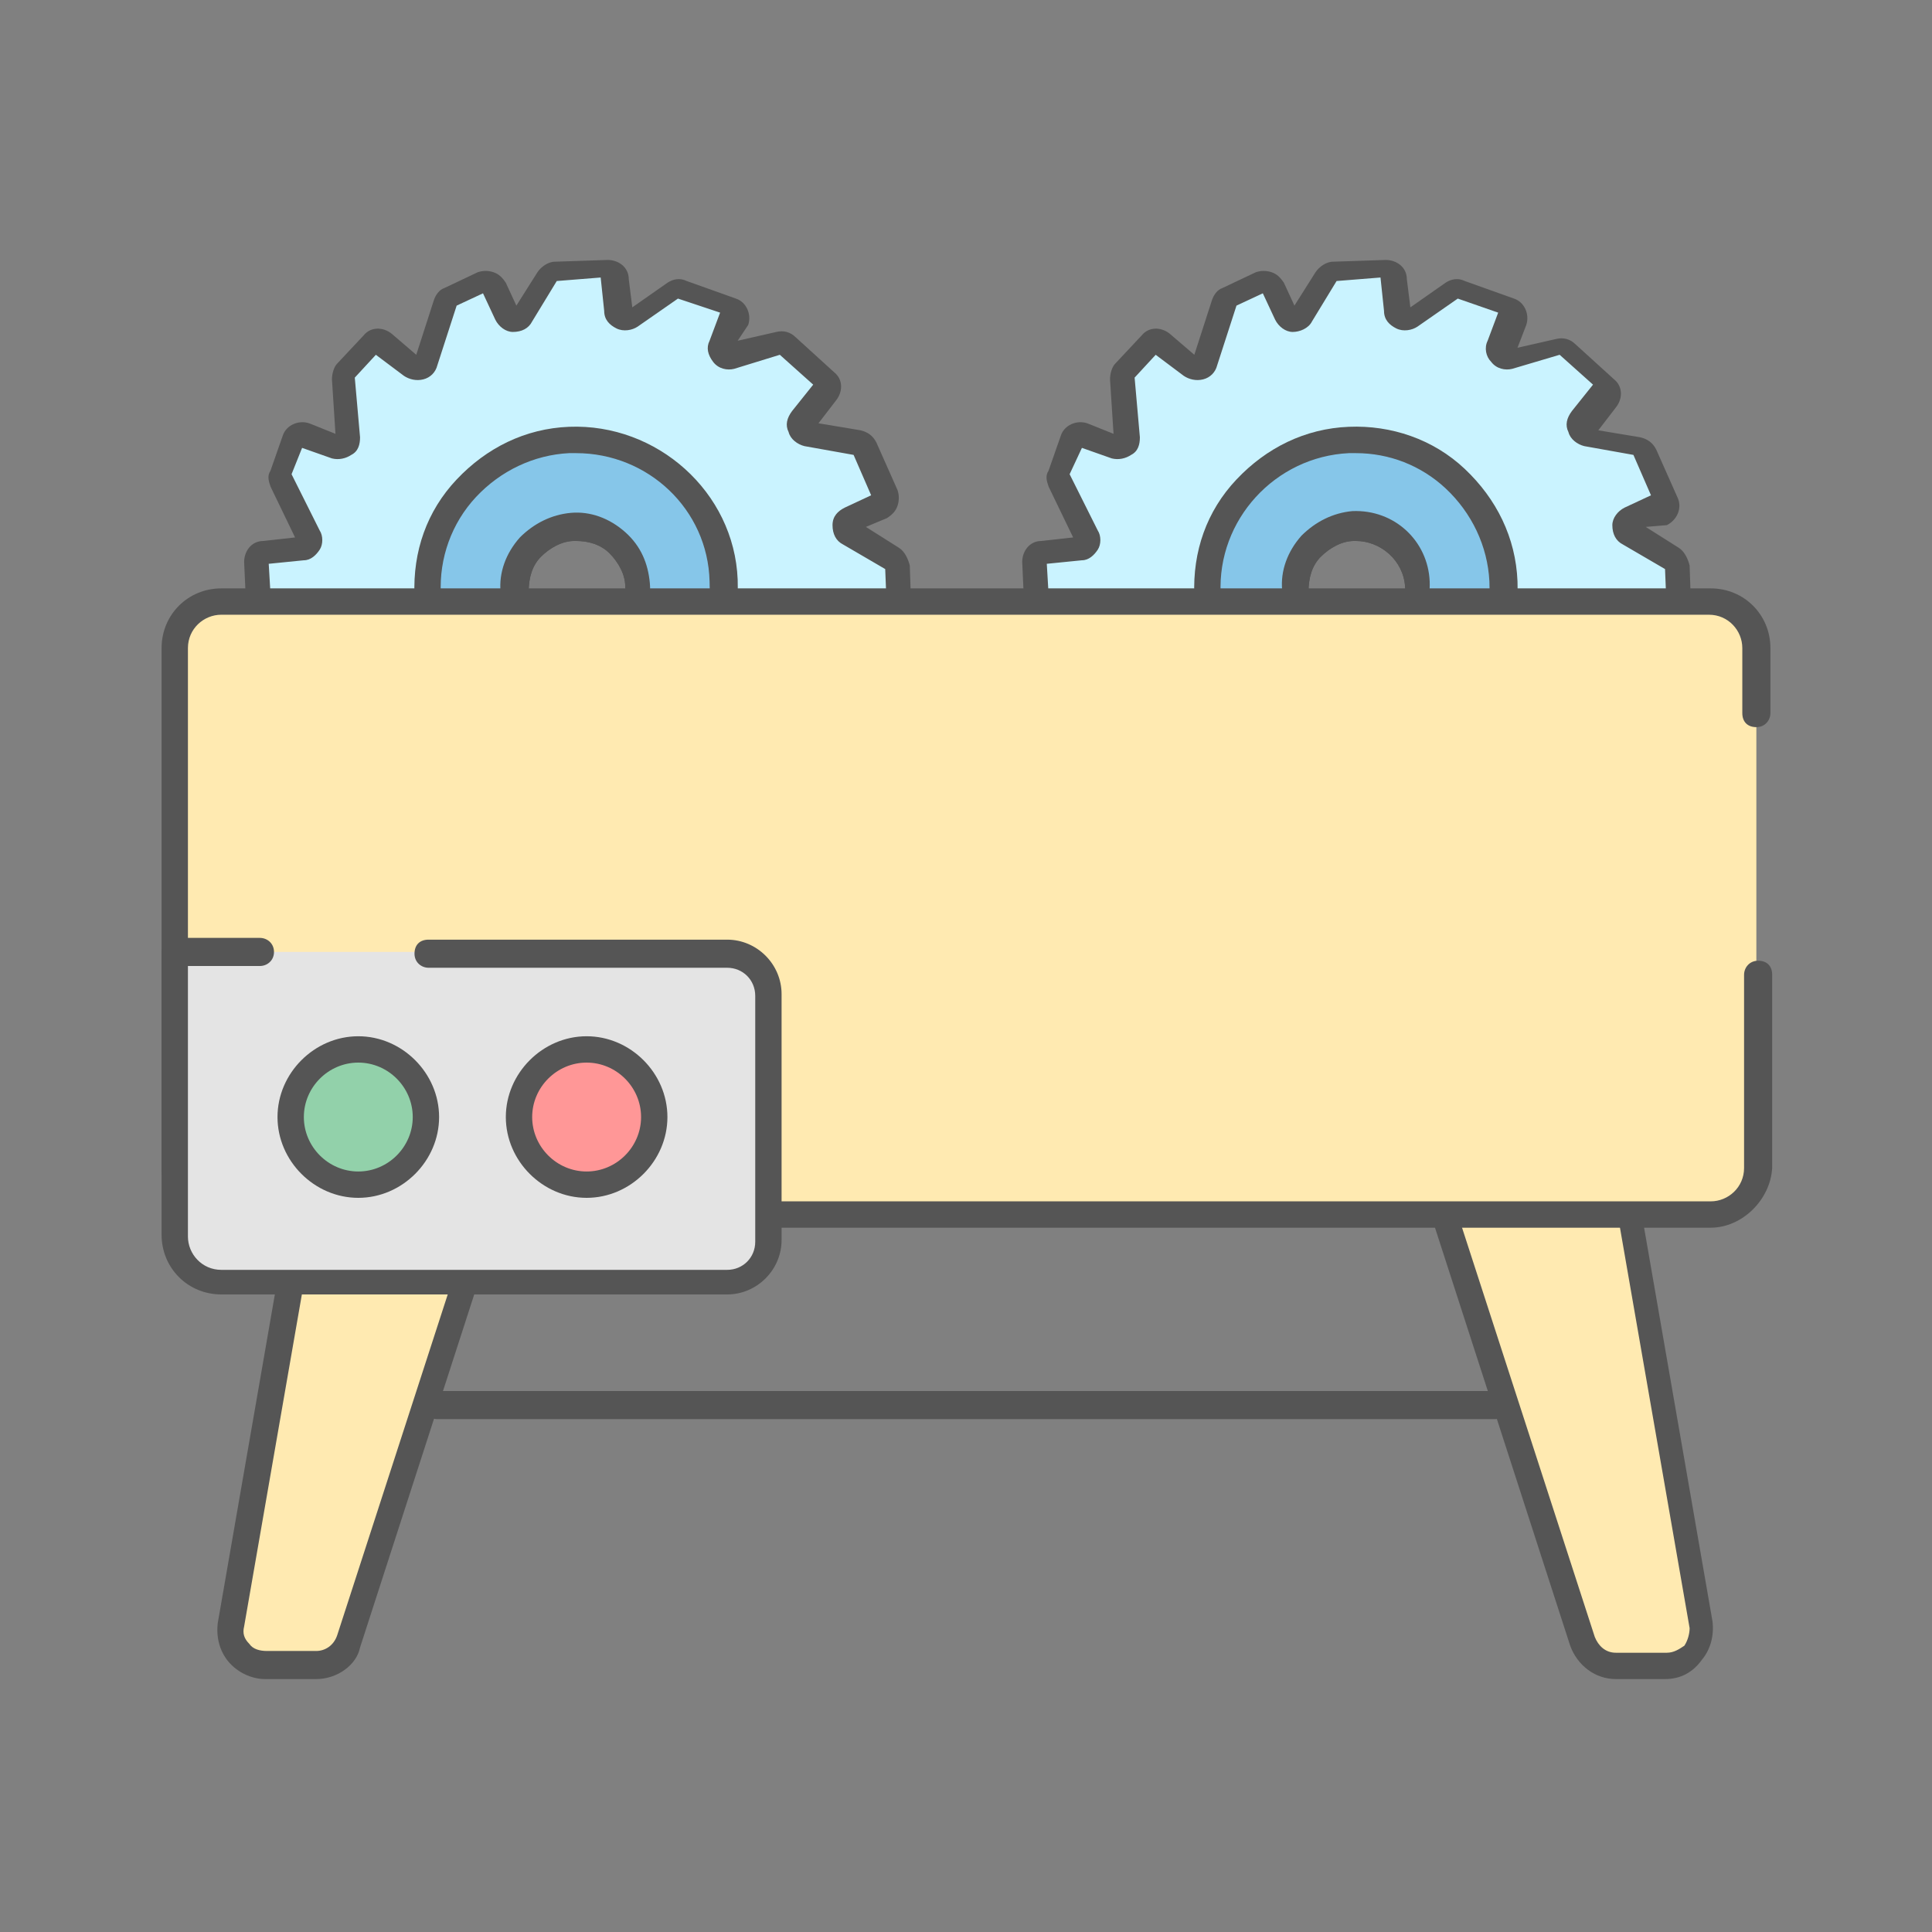
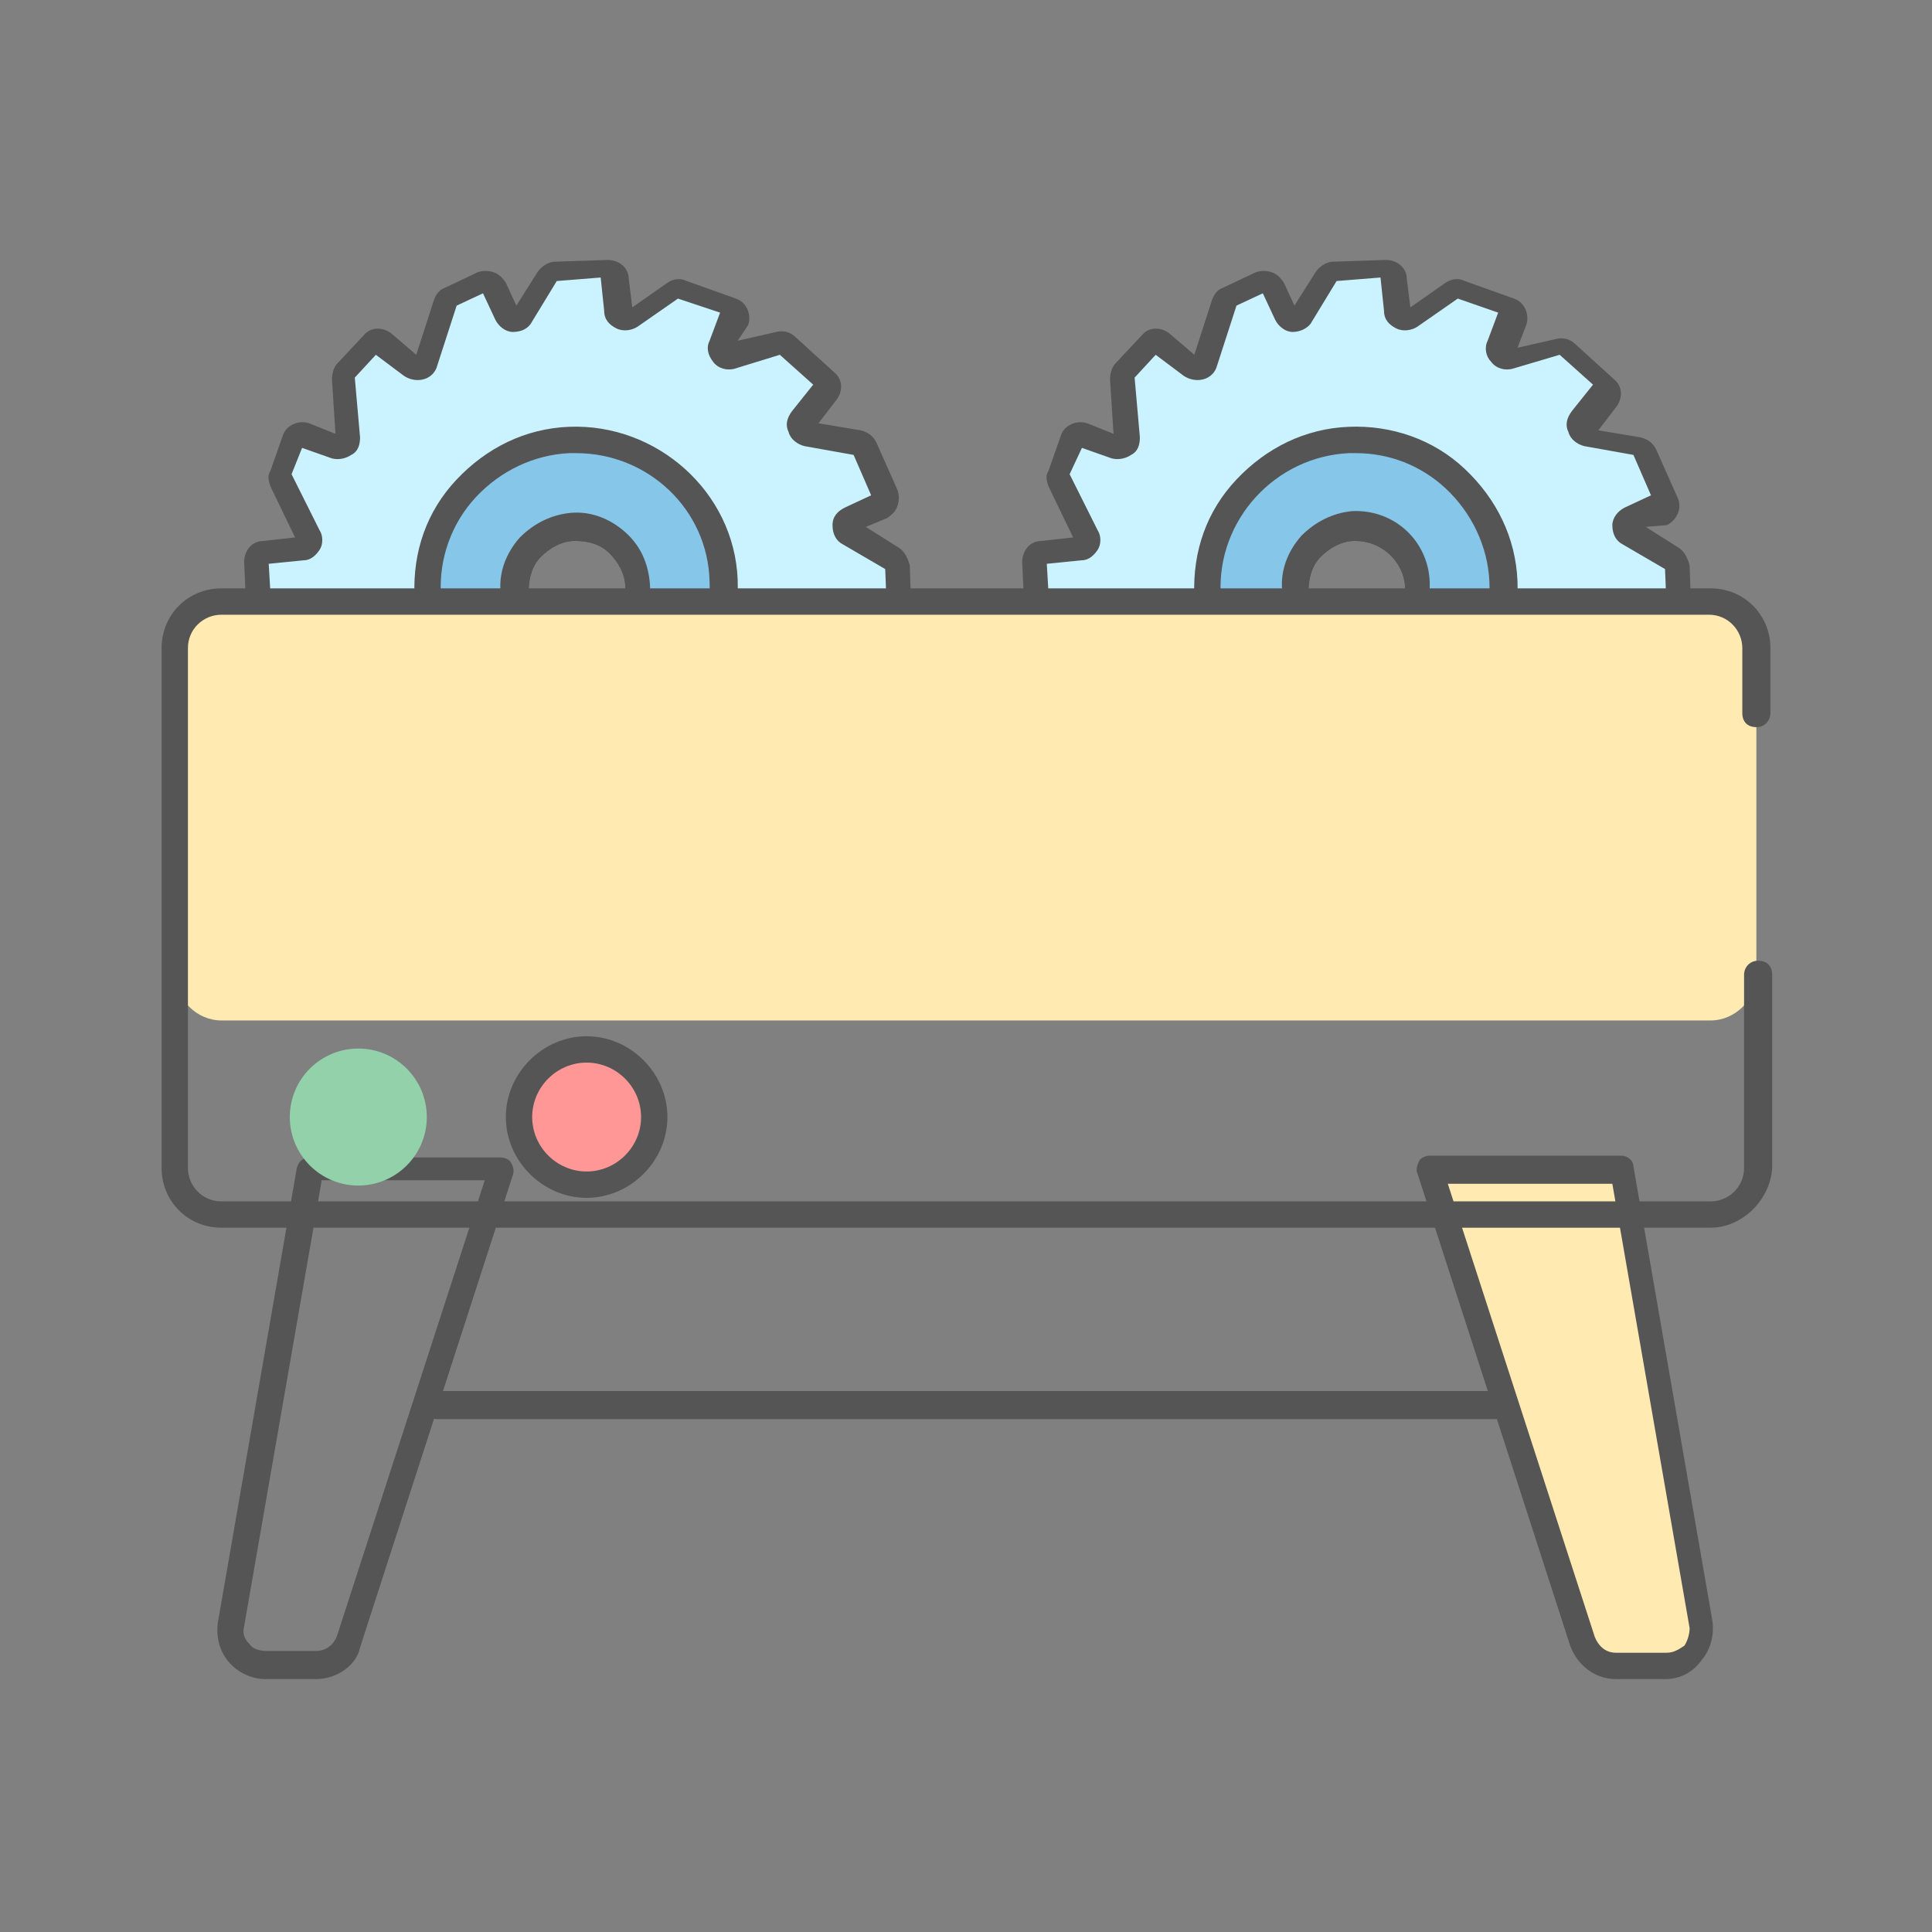
<svg xmlns="http://www.w3.org/2000/svg" version="1.1" id="圖層_1" x="0px" y="0px" viewBox="0 0 110 110" style="enable-background:new 0 0 110 110;" xml:space="preserve">
  <rect x="0" y="0" width="110" height="110" fill="#808080" stroke="none" />
  <style type="text/css">
	.st0{fill:none;}
	.st1{fill:#FFEAB1;}
	.st2{fill:#555555;}
	.st3{fill:#CAF3FF;}
	.st4{fill:#86C6E9;}
	.st5{fill:#E4E4E4;}
	.st6{fill:#92D1AA;}
	.st7{fill:#FF9797;}
</style>
  <g>
    <rect class="st0" width="110" height="110" />
  </g>
  <g>
    <g>
      <g>
        <g>
-           <path class="st1" d="M18,94.9h-2.9c-1.2,0-2.2-1.1-2-2.3l4.5-25.9h10.9l-8.7,26.9C19.7,94.3,18.9,94.9,18,94.9L18,94.9z" />
          <path class="st2" d="M18,95.6h-2.9c-0.8,0-1.6-0.4-2.1-1c-0.5-0.6-0.7-1.4-0.6-2.2l4.5-25.9c0.1-0.4,0.4-0.6,0.7-0.6h10.9      c0.2,0,0.5,0.1,0.6,0.3s0.2,0.4,0.1,0.7l-8.7,26.9C20.3,94.8,19.2,95.6,18,95.6z M18.3,67.3l-4.4,25.3c-0.1,0.4,0,0.7,0.3,1      c0.2,0.3,0.6,0.4,1,0.4H18c0.5,0,1-0.3,1.2-0.9l8.4-25.9H18.3z" />
        </g>
        <g>
          <path class="st1" d="M92,94.9h2.9c1.2,0,2.2-1.1,2-2.3l-4.5-25.9H81.4l8.7,26.9C90.3,94.3,91.1,94.9,92,94.9L92,94.9z" />
          <path class="st2" d="M94.8,95.6H92c-1.2,0-2.2-0.8-2.6-1.9l-8.7-26.9c-0.1-0.2,0-0.5,0.1-0.7c0.1-0.2,0.4-0.3,0.6-0.3h10.9      c0.4,0,0.7,0.3,0.7,0.6l4.5,25.9c0.1,0.8-0.1,1.6-0.6,2.2C96.4,95.2,95.7,95.6,94.8,95.6z M82.4,67.3l8.4,25.9      c0.2,0.5,0.6,0.9,1.2,0.9h2.9c0.4,0,0.7-0.2,1-0.4c0.2-0.3,0.3-0.7,0.3-1l-4.4-25.3H82.4z" />
        </g>
      </g>
      <g>
        <g>
          <g>
            <g>
              <g>
                <path class="st3" d="M51,32.2c0-0.1-0.1-0.3-0.2-0.4l-2.4-1.5c-0.3-0.2-0.3-0.6,0-0.8l1.8-0.8c0.2-0.1,0.3-0.4,0.2-0.6         l-1.2-2.7c-0.1-0.1-0.2-0.2-0.3-0.3l-2.9-0.5c-0.3-0.1-0.5-0.4-0.3-0.7l1.4-1.7c0.1-0.2,0.1-0.4,0-0.6l-2.2-2         c-0.1-0.1-0.3-0.1-0.4-0.1l-2.8,0.7c-0.3,0.1-0.6-0.3-0.5-0.6l0.7-1.8c0.1-0.2,0-0.5-0.3-0.6l-2.8-1c-0.1-0.1-0.3,0-0.4,0.1         L35.9,18c-0.3,0.2-0.7,0-0.7-0.3l-0.2-2.1c0-0.2-0.2-0.4-0.5-0.4l-3,0.1c-0.1,0-0.3,0.1-0.4,0.2l-1.5,2.4         c-0.2,0.3-0.6,0.3-0.8,0l-0.8-1.8c-0.1-0.2-0.4-0.3-0.6-0.2l-1.9,0.9c-0.1,0.1-0.2,0.1-0.2,0.3l-1.2,3.5         c-0.1,0.3-0.5,0.4-0.7,0.2l-1.8-1.4c-0.2-0.1-0.4-0.1-0.6,0l-1.5,1.6c-0.1,0.1-0.1,0.2-0.1,0.3l0.3,3.6         c0,0.3-0.3,0.6-0.6,0.4l-2-0.7c-0.2-0.1-0.5,0-0.6,0.3l-0.7,2c0,0.1,0,0.2,0,0.3l1.6,3.3c0.1,0.3,0,0.6-0.3,0.6l-2.3,0.2         c-0.2,0-0.4,0.2-0.4,0.5l0.1,2.2c0,0.1,0.1,0.2,0.2,0.3l2.7,2.3c0.2,0.2,0.2,0.6-0.1,0.7l-1.9,0.9c-0.2,0.1-0.3,0.4-0.2,0.6         l0.9,1.9c0.1,0.1,0.1,0.2,0.3,0.2l3.5,1.2c0.3,0.1,0.4,0.5,0.2,0.7l-1.4,1.8c-0.1,0.2-0.1,0.4,0,0.6l1.6,1.5         c0.1,0.1,0.2,0.1,0.3,0.1l3.6-0.3c0.3,0,0.6,0.3,0.4,0.6l-0.7,2c-0.1,0.2,0,0.5,0.3,0.6l2,0.7c0.1,0,0.2,0,0.3,0l3.3-1.6         c0.3-0.1,0.6,0,0.6,0.3l0.2,2.3c0,0.2,0.2,0.4,0.5,0.4l2.2-0.1c0.1,0,0.2-0.1,0.3-0.2l2.3-2.7c0.2-0.2,0.6-0.2,0.7,0.1         l0.9,1.9c0.1,0.2,0.4,0.3,0.6,0.2l2.7-1.2c0.1-0.1,0.2-0.2,0.3-0.3l0.5-2.9c0.1-0.3,0.4-0.5,0.7-0.3l1.7,1.4         c0.2,0.1,0.4,0.1,0.6,0l2-2.2c0.1-0.1,0.1-0.3,0.1-0.4l-0.7-2.8c-0.1-0.3,0.3-0.6,0.6-0.5l1.8,0.7c0.2,0.1,0.5,0,0.6-0.3         l1-2.8c0.1-0.1,0-0.3-0.1-0.4l-1.7-2.4c-0.2-0.3,0-0.7,0.3-0.7l2.1-0.2c0.2,0,0.4-0.2,0.4-0.5L51,32.2z M33,37         c-1.9,0.1-3.6-1.4-3.7-3.3c-0.1-1.9,1.4-3.6,3.3-3.7s3.6,1.4,3.7,3.3S34.9,36.9,33,37z" />
                <path class="st2" d="M31.1,52.6c-0.6,0-1.1-0.5-1.2-1.1l-0.2-1.8l-2.9,1.4c-0.3,0.1-0.6,0.2-0.9,0l-2-0.7         c-0.3-0.1-0.5-0.3-0.7-0.6c-0.1-0.3-0.1-0.6,0-0.9l0.6-1.5l-3.1,0.2c-0.3,0-0.6-0.1-0.9-0.3l-1.6-1.5         c-0.5-0.4-0.5-1.1-0.1-1.6l1.2-1.4l-3.1-1c-0.3-0.1-0.6-0.3-0.7-0.6l-0.9-1.9c-0.3-0.6,0-1.3,0.6-1.6l1.5-0.7l-2.3-2         c-0.2-0.2-0.4-0.5-0.4-0.8l-0.1-2.2c0-0.6,0.4-1.2,1.1-1.2l1.8-0.2l-1.4-2.9c-0.1-0.3-0.2-0.6,0-0.9l0.7-2         c0.2-0.6,0.9-0.9,1.5-0.7l1.5,0.6l-0.2-3.1c0-0.3,0.1-0.7,0.3-0.9l1.5-1.6c0.4-0.5,1.1-0.5,1.6-0.1l1.4,1.2l1-3.1         c0.1-0.3,0.3-0.6,0.6-0.7l1.9-0.9c0.3-0.1,0.6-0.1,0.9,0c0.3,0.1,0.5,0.3,0.7,0.6l0.6,1.3l1.2-1.9c0.2-0.3,0.6-0.6,1-0.6         l3-0.1c0.6,0,1.2,0.4,1.2,1.1l0.2,1.6l2-1.4c0.3-0.2,0.7-0.3,1.1-0.1l2.8,1c0.6,0.2,0.9,0.9,0.7,1.5L42,19.4l2.2-0.5         c0.4-0.1,0.8,0,1.1,0.3l2.2,2c0.5,0.4,0.5,1.1,0.1,1.6l-1,1.3l2.4,0.4c0.4,0.1,0.7,0.3,0.9,0.7l1.2,2.7         c0.1,0.3,0.1,0.6,0,0.9c-0.1,0.3-0.3,0.5-0.6,0.7L49.3,30l1.9,1.2c0.3,0.2,0.5,0.6,0.6,1c0,0,0,0,0,0l0.1,3         c0,0.6-0.4,1.2-1.1,1.2l-1.6,0.2l1.4,2c0.2,0.3,0.3,0.7,0.1,1.1l-1,2.8c-0.1,0.3-0.3,0.5-0.6,0.7c-0.3,0.1-0.6,0.1-0.9,0         l-1.3-0.5l0.5,2.2c0.1,0.4,0,0.8-0.3,1.1l-2,2.2c-0.4,0.5-1.1,0.5-1.6,0.1l-1.3-1l-0.4,2.4c-0.1,0.4-0.3,0.7-0.7,0.9         l-2.7,1.2c-0.3,0.1-0.6,0.1-0.9,0c-0.3-0.1-0.5-0.3-0.7-0.6l-0.7-1.5l-2,2.3c-0.2,0.2-0.5,0.4-0.8,0.4L31.1,52.6         C31.2,52.6,31.1,52.6,31.1,52.6z M30,48c0.2,0,0.4,0,0.6,0.1c0.3,0.2,0.6,0.5,0.6,0.9l0.2,2l1.7-0.1l2.2-2.6         c0.3-0.3,0.7-0.5,1.1-0.4c0.4,0.1,0.7,0.3,0.9,0.7l0.8,1.6l2.3-1l0.5-2.8c0.1-0.4,0.4-0.8,0.8-0.9c0.4-0.2,0.8-0.1,1.2,0.2         l1.5,1.2l1.7-1.9l-0.6-2.6c-0.1-0.4,0-0.9,0.4-1.2c0.3-0.3,0.8-0.4,1.2-0.2l1.6,0.6l0.9-2.3L47.7,37         c-0.2-0.3-0.3-0.8-0.1-1.2s0.5-0.7,1-0.7l1.9-0.2l-0.1-2.5L48,31c-0.4-0.2-0.6-0.6-0.6-1.1s0.3-0.8,0.7-1l1.5-0.7l-1-2.3         l-2.8-0.5c-0.4-0.1-0.8-0.4-0.9-0.8c-0.2-0.4-0.1-0.8,0.2-1.2l1.2-1.5l-1.9-1.7L41.8,21c-0.4,0.1-0.9,0-1.2-0.4         s-0.4-0.8-0.2-1.2l0.6-1.6L38.6,17l-2.3,1.6c-0.3,0.2-0.8,0.3-1.2,0.1c-0.4-0.2-0.7-0.5-0.7-1l-0.2-1.9L31.7,16l-1.4,2.3         c-0.2,0.4-0.6,0.6-1.1,0.6c-0.4,0-0.8-0.3-1-0.7l-0.7-1.5l-1.5,0.7l-1.1,3.4c-0.1,0.4-0.4,0.7-0.8,0.8         c-0.4,0.1-0.8,0-1.1-0.2l-1.6-1.2l-1.2,1.3l0.3,3.4c0,0.4-0.1,0.8-0.5,1c-0.3,0.2-0.7,0.3-1.1,0.2l-1.7-0.6L16.6,27l1.6,3.2         c0.2,0.3,0.2,0.8,0,1.1s-0.5,0.6-0.9,0.6l-2,0.2l0.1,1.7l2.6,2.2c0.3,0.3,0.5,0.7,0.4,1.1c-0.1,0.4-0.3,0.7-0.7,0.9L16,38.8         l0.7,1.5l3.4,1.1c0.4,0.1,0.7,0.4,0.8,0.8c0.1,0.4,0,0.8-0.2,1.1l-1.2,1.6l1.3,1.2l3.4-0.3c0.4,0,0.8,0.1,1,0.5         c0.2,0.3,0.3,0.7,0.2,1.1l-0.6,1.7l1.6,0.6l3.2-1.6C29.6,48.1,29.8,48,30,48z M19.2,45.2L19.2,45.2         C19.2,45.2,19.2,45.2,19.2,45.2z M50.4,35.2C50.4,35.2,50.4,35.2,50.4,35.2L50.4,35.2z M15.3,34L15.3,34         C15.3,34,15.3,34,15.3,34z M50.4,32.5L50.4,32.5L50.4,32.5z M14.9,32.1L14.9,32.1C14.9,32.1,14.9,32.1,14.9,32.1z M15.2,31.8         L15.2,31.8C15.2,31.8,15.2,31.8,15.2,31.8z M38.7,16.9L38.7,16.9C38.7,16.9,38.7,16.9,38.7,16.9z M31.5,16L31.5,16         C31.5,16,31.5,16,31.5,16z M34.5,15.9L34.5,15.9C34.5,15.9,34.5,15.9,34.5,15.9z M32.8,37.7c-1.1,0-2.1-0.4-2.9-1.1         c-0.8-0.8-1.3-1.8-1.4-2.9c-0.1-1.1,0.3-2.2,1.1-3.1c0.8-0.8,1.8-1.3,2.9-1.4c1.1-0.1,2.2,0.3,3.1,1.1s1.3,1.8,1.4,2.9         c0.1,1.1-0.3,2.2-1.1,3.1c-0.8,0.8-1.8,1.3-2.9,1.4C32.9,37.7,32.9,37.7,32.8,37.7z M32.8,30.8c0,0-0.1,0-0.1,0         c-0.7,0-1.4,0.4-1.9,0.9c-0.5,0.5-0.7,1.2-0.7,2s0.4,1.4,0.9,1.9c0.5,0.5,1.2,0.7,2,0.7l0,0c1.5-0.1,2.7-1.4,2.6-2.9         c0-0.7-0.4-1.4-0.9-1.9C34.2,31,33.5,30.8,32.8,30.8z" />
              </g>
              <g>
                <path class="st4" d="M41.2,33.1c-0.2-4.7-4.2-8.2-8.8-8c-4.7,0.2-8.2,4.2-8,8.8c0.2,4.7,4.2,8.2,8.8,8S41.5,37.8,41.2,33.1z          M33,37c-1.9,0.1-3.6-1.4-3.7-3.3c-0.1-1.9,1.4-3.6,3.3-3.7s3.6,1.4,3.7,3.3S34.9,36.9,33,37z" />
                <path class="st2" d="M32.8,42.7c-4.9,0-8.9-3.8-9.2-8.8c-0.1-2.5,0.7-4.8,2.4-6.6c1.7-1.8,3.9-2.9,6.4-3         c5-0.2,9.4,3.7,9.6,8.7c0.2,5.1-3.7,9.4-8.7,9.6C33.1,42.7,32.9,42.7,32.8,42.7z M32.8,25.8c-0.1,0-0.2,0-0.4,0         c-2,0.1-3.9,1-5.3,2.5c-1.4,1.5-2.1,3.5-2,5.5c0.2,4.2,3.8,7.5,8,7.3c4.2-0.2,7.5-3.8,7.3-8C40.3,29,36.9,25.8,32.8,25.8z          M32.8,37.7c-1.1,0-2.1-0.4-2.9-1.1c-0.8-0.8-1.3-1.8-1.4-2.9c-0.1-1.1,0.3-2.2,1.1-3.1c0.8-0.8,1.8-1.3,2.9-1.4         c1.1-0.1,2.2,0.3,3.1,1.1s1.3,1.8,1.4,2.9c0.1,1.1-0.3,2.2-1.1,3.1c-0.8,0.8-1.8,1.3-2.9,1.4C32.9,37.7,32.9,37.7,32.8,37.7z          M32.8,30.8c0,0-0.1,0-0.1,0c-0.7,0-1.4,0.4-1.9,0.9c-0.5,0.5-0.7,1.2-0.7,2s0.4,1.4,0.9,1.9c0.5,0.5,1.2,0.7,2,0.7l0,0         c1.5-0.1,2.7-1.4,2.6-2.9c0-0.7-0.4-1.4-0.9-1.9C34.2,31,33.5,30.8,32.8,30.8z" />
              </g>
            </g>
          </g>
          <g>
            <g>
              <g>
                <path class="st3" d="M95.4,32.2c0-0.1-0.1-0.3-0.2-0.4l-2.4-1.5c-0.3-0.2-0.3-0.6,0-0.8l1.8-0.8c0.2-0.1,0.3-0.4,0.2-0.6         l-1.2-2.7c-0.1-0.1-0.2-0.2-0.3-0.3l-2.9-0.5C90,24.7,89.8,24.3,90,24l1.4-1.7c0.1-0.2,0.1-0.4,0-0.6l-2.2-2         c-0.1-0.1-0.3-0.1-0.4-0.1L86,20.2c-0.3,0.1-0.6-0.3-0.5-0.6l0.7-1.8c0.1-0.2,0-0.5-0.3-0.6l-2.8-1c-0.1-0.1-0.3,0-0.4,0.1         L80.3,18c-0.3,0.2-0.7,0-0.7-0.3l-0.2-2.1c0-0.2-0.2-0.4-0.5-0.4l-3,0.1c-0.1,0-0.3,0.1-0.4,0.2L74,17.9         c-0.2,0.3-0.6,0.3-0.8,0l-0.8-1.8c-0.1-0.2-0.4-0.3-0.6-0.2l-1.9,0.9c-0.1,0.1-0.2,0.1-0.2,0.3l-1.2,3.5         c-0.1,0.3-0.5,0.4-0.7,0.2L66,19.3c-0.2-0.1-0.4-0.1-0.6,0l-1.5,1.6c-0.1,0.1-0.1,0.2-0.1,0.3l0.3,3.6c0,0.3-0.3,0.6-0.6,0.4         l-2-0.7c-0.2-0.1-0.5,0-0.6,0.3l-0.7,2c0,0.1,0,0.2,0,0.3l1.6,3.3c0.1,0.3,0,0.6-0.3,0.6l-2.3,0.2c-0.2,0-0.4,0.2-0.4,0.5         l0.1,2.2c0,0.1,0.1,0.2,0.2,0.3l2.7,2.3c0.2,0.2,0.2,0.6-0.1,0.7l-1.9,0.9c-0.2,0.1-0.3,0.4-0.2,0.6l0.9,1.9         c0.1,0.1,0.1,0.2,0.3,0.2l3.5,1.2c0.3,0.1,0.4,0.5,0.2,0.7L63,44.7c-0.1,0.2-0.1,0.4,0,0.6l1.6,1.5c0.1,0.1,0.2,0.1,0.3,0.1         l3.6-0.3c0.3,0,0.6,0.3,0.4,0.6l-0.7,2c-0.1,0.2,0,0.5,0.3,0.6l2,0.7c0.1,0,0.2,0,0.3,0l3.3-1.6c0.3-0.1,0.6,0,0.6,0.3         l0.2,2.3c0,0.2,0.2,0.4,0.5,0.4l2.2-0.1c0.1,0,0.2-0.1,0.3-0.2l2.3-2.7c0.2-0.2,0.6-0.2,0.7,0.1l0.9,1.9         c0.1,0.2,0.4,0.3,0.6,0.2l2.7-1.2c0.1-0.1,0.2-0.2,0.3-0.3l0.5-2.9c0.1-0.3,0.4-0.5,0.7-0.3l1.7,1.4c0.2,0.1,0.4,0.1,0.6,0         l2-2.2c0.1-0.1,0.1-0.3,0.1-0.4l-0.7-2.8c-0.1-0.3,0.3-0.6,0.6-0.5l1.8,0.7c0.2,0.1,0.5,0,0.6-0.3l1-2.8         c0.1-0.1,0-0.3-0.1-0.4l-1.7-2.4c-0.2-0.3,0-0.7,0.3-0.7l2.1-0.2c0.2,0,0.4-0.2,0.4-0.5L95.4,32.2z M77.4,37         c-1.9,0.1-3.6-1.4-3.7-3.3c-0.1-1.9,1.4-3.6,3.3-3.7c1.9-0.1,3.6,1.4,3.7,3.3C80.8,35.3,79.3,36.9,77.4,37z" />
                <path class="st2" d="M75.5,52.6c-0.6,0-1.1-0.5-1.2-1.1l-0.2-1.8l-2.9,1.4c-0.3,0.1-0.6,0.2-0.9,0l-2-0.7         c-0.3-0.1-0.5-0.3-0.7-0.6c-0.1-0.3-0.1-0.6,0-0.9l0.6-1.5L65,47.6c-0.3,0-0.6-0.1-0.9-0.3l-1.6-1.5         c-0.5-0.4-0.5-1.1-0.1-1.6l1.2-1.4l-3.1-1c-0.3-0.1-0.6-0.3-0.7-0.6l-0.9-1.9c-0.3-0.6,0-1.3,0.6-1.6l1.5-0.7l-2.3-2         c-0.2-0.2-0.4-0.5-0.4-0.8l-0.1-2.2c0-0.6,0.4-1.2,1.1-1.2l1.8-0.2l-1.4-2.9c-0.1-0.3-0.2-0.6,0-0.9l0.7-2         c0.2-0.6,0.9-0.9,1.5-0.7l1.5,0.6l-0.2-3.1c0-0.3,0.1-0.7,0.3-0.9l1.5-1.6c0.4-0.5,1.1-0.5,1.6-0.1l1.4,1.2l1-3.1         c0.1-0.3,0.3-0.6,0.6-0.7l1.9-0.9c0.3-0.1,0.6-0.1,0.9,0c0.3,0.1,0.5,0.3,0.7,0.6l0.6,1.3l1.2-1.9c0.2-0.3,0.6-0.6,1-0.6         l3-0.1c0.6,0,1.2,0.4,1.2,1.1l0.2,1.6l2-1.4c0.3-0.2,0.7-0.3,1.1-0.1l2.8,1c0.6,0.2,0.9,0.9,0.7,1.5l-0.5,1.3l2.2-0.5         c0.4-0.1,0.8,0,1.1,0.3l2.2,2c0.5,0.4,0.5,1.1,0.1,1.6l-1,1.3l2.4,0.4c0.4,0.1,0.7,0.3,0.9,0.7l1.2,2.7         c0.3,0.6,0,1.3-0.6,1.6L93.7,30l1.9,1.2c0.3,0.2,0.5,0.6,0.6,1c0,0,0,0,0,0l0.1,3c0,0.6-0.4,1.2-1.1,1.2l-1.6,0.2l1.4,2         c0.2,0.3,0.3,0.7,0.1,1.1l-1,2.8c-0.2,0.6-0.9,0.9-1.5,0.7l-1.3-0.5l0.5,2.2c0.1,0.4,0,0.8-0.3,1.1l-2,2.2         c-0.4,0.5-1.1,0.5-1.6,0.1l-1.3-1l-0.4,2.4c-0.1,0.4-0.3,0.7-0.7,0.9l-2.7,1.2c-0.6,0.3-1.3,0-1.6-0.6l-0.7-1.5l-2,2.3         c-0.2,0.2-0.5,0.4-0.8,0.4L75.5,52.6C75.5,52.6,75.5,52.6,75.5,52.6z M77.4,51.1C77.4,51.1,77.4,51.1,77.4,51.1L77.4,51.1z          M74.4,48c0.2,0,0.4,0,0.6,0.1c0.3,0.2,0.6,0.5,0.6,0.9l0.2,2l1.7-0.1l2.2-2.6c0.3-0.3,0.7-0.5,1.1-0.4         c0.4,0.1,0.7,0.3,0.9,0.7l0.8,1.6l2.3-1l0.5-2.8c0.1-0.4,0.4-0.8,0.8-0.9c0.4-0.2,0.8-0.1,1.2,0.2l1.5,1.2l1.7-1.9l-0.6-2.6         c-0.1-0.4,0-0.9,0.4-1.2c0.3-0.3,0.8-0.4,1.2-0.2l1.6,0.6l0.9-2.3L92.1,37c-0.2-0.3-0.3-0.8-0.1-1.2c0.2-0.4,0.5-0.7,1-0.7         l1.9-0.2l-0.1-2.5L92.4,31c-0.4-0.2-0.6-0.6-0.6-1.1c0-0.4,0.3-0.8,0.7-1l1.5-0.7l-1-2.3l-2.8-0.5c-0.4-0.1-0.8-0.4-0.9-0.8         c-0.2-0.4-0.1-0.8,0.2-1.2l1.2-1.5l-1.9-1.7L86.1,21c-0.4,0.1-0.9,0-1.2-0.4c-0.3-0.3-0.4-0.8-0.2-1.2l0.6-1.6L83,17         l-2.3,1.6c-0.3,0.2-0.8,0.3-1.2,0.1c-0.4-0.2-0.7-0.5-0.7-1l-0.2-1.9L76.1,16l-1.4,2.3c-0.2,0.4-0.7,0.6-1.1,0.6         c-0.4,0-0.8-0.3-1-0.7l-0.7-1.5l-1.5,0.7l-1.1,3.4c-0.1,0.4-0.4,0.7-0.8,0.8c-0.4,0.1-0.8,0-1.1-0.2l-1.6-1.2l-1.2,1.3         l0.3,3.4c0,0.4-0.1,0.8-0.5,1c-0.3,0.2-0.7,0.3-1.1,0.2l-1.7-0.6L60.9,27l1.6,3.2c0.2,0.3,0.2,0.8,0,1.1         c-0.2,0.3-0.5,0.6-0.9,0.6l-2,0.2l0.1,1.7l2.6,2.2c0.3,0.3,0.5,0.7,0.4,1.1c-0.1,0.4-0.3,0.7-0.7,0.9l-1.6,0.8l0.7,1.5         l3.4,1.1c0.4,0.1,0.7,0.4,0.8,0.8c0.1,0.4,0,0.8-0.2,1.1l-1.2,1.6l1.3,1.2l3.4-0.3c0.4,0,0.8,0.1,1,0.5         c0.2,0.3,0.3,0.7,0.2,1.1l-0.6,1.7l1.6,0.6l3.2-1.6C74,48.1,74.2,48,74.4,48z M84.9,49.2C84.9,49.2,84.9,49.2,84.9,49.2         L84.9,49.2z M63.6,45.2L63.6,45.2C63.6,45.2,63.6,45.2,63.6,45.2z M59.6,33.7L59.6,33.7C59.6,33.7,59.6,33.7,59.6,33.7z          M94.8,32.5L94.8,32.5L94.8,32.5z M94.7,32.2L94.7,32.2C94.7,32.2,94.7,32.2,94.7,32.2L94.7,32.2z M59.3,32.1L59.3,32.1         L59.3,32.1z M92.9,25.8C92.9,25.8,92.9,25.8,92.9,25.8L92.9,25.8z M70.2,17.4L70.2,17.4C70.2,17.4,70.2,17.4,70.2,17.4z          M83.1,16.9L83.1,16.9C83.1,16.9,83.1,16.9,83.1,16.9z M75.9,16L75.9,16L75.9,16z M78.9,15.9L78.9,15.9L78.9,15.9z          M78.6,15.6C78.6,15.6,78.6,15.6,78.6,15.6L78.6,15.6z M77.2,37.7c-2.3,0-4.1-1.8-4.2-4.1c-0.1-1.1,0.3-2.2,1.1-3.1         c0.8-0.8,1.8-1.3,2.9-1.4c2.4-0.1,4.3,1.7,4.4,4s-1.7,4.3-4,4.4C77.3,37.7,77.3,37.7,77.2,37.7z M77.2,30.8c0,0-0.1,0-0.1,0         c-0.7,0-1.4,0.4-1.9,0.9s-0.7,1.2-0.7,2c0.1,1.5,1.4,2.7,2.9,2.6l0,0c1.5-0.1,2.7-1.4,2.6-2.9C79.9,31.9,78.6,30.8,77.2,30.8         z" />
              </g>
              <g>
                <path class="st4" d="M85.6,33.1c-0.2-4.7-4.2-8.2-8.8-8c-4.7,0.2-8.2,4.2-8,8.8c0.2,4.7,4.2,8.2,8.8,8         C82.2,41.7,85.8,37.8,85.6,33.1z M77.4,37c-1.9,0.1-3.6-1.4-3.7-3.3c-0.1-1.9,1.4-3.6,3.3-3.7c1.9-0.1,3.6,1.4,3.7,3.3         C80.8,35.3,79.3,36.9,77.4,37z" />
                <path class="st2" d="M77.2,42.7c-2.3,0-4.5-0.8-6.2-2.4c-1.8-1.7-2.9-3.9-3-6.4c-0.1-2.5,0.7-4.8,2.4-6.6         c1.7-1.8,3.9-2.9,6.4-3c2.4-0.1,4.8,0.7,6.6,2.4c1.8,1.7,2.9,3.9,3,6.4c0.2,5.1-3.7,9.4-8.7,9.6         C77.5,42.7,77.3,42.7,77.2,42.7z M77.2,25.8c-0.1,0-0.2,0-0.4,0c-4.2,0.2-7.5,3.8-7.3,8c0.1,2,1,3.9,2.5,5.3         c1.5,1.4,3.5,2.1,5.5,2c4.2-0.2,7.5-3.8,7.3-8c-0.1-2-1-3.9-2.5-5.3C80.9,26.5,79.1,25.8,77.2,25.8z M77.2,37.7         c-2.3,0-4.1-1.8-4.2-4.1c-0.1-1.1,0.3-2.2,1.1-3.1c0.8-0.8,1.8-1.3,2.9-1.4c2.4-0.1,4.3,1.7,4.4,4s-1.7,4.3-4,4.4         C77.3,37.7,77.3,37.7,77.2,37.7z M77.2,30.8c0,0-0.1,0-0.1,0c-0.7,0-1.4,0.4-1.9,0.9s-0.7,1.2-0.7,2c0.1,1.5,1.4,2.7,2.9,2.6         l0,0c1.5-0.1,2.7-1.4,2.6-2.9C79.9,31.9,78.6,30.8,77.2,30.8z" />
              </g>
            </g>
          </g>
        </g>
        <g>
          <g>
-             <path class="st1" d="M100,55.5v11c0,1.4-1.2,2.6-2.6,2.6H12.6c-1.4,0-2.6-1.2-2.6-2.6V36.9c0-1.4,1.2-2.6,2.6-2.6h84.8       c1.4,0,2.6,1.2,2.6,2.6v3.7" />
+             <path class="st1" d="M100,55.5c0,1.4-1.2,2.6-2.6,2.6H12.6c-1.4,0-2.6-1.2-2.6-2.6V36.9c0-1.4,1.2-2.6,2.6-2.6h84.8       c1.4,0,2.6,1.2,2.6,2.6v3.7" />
            <path class="st2" d="M97.4,69.9H12.6c-1.9,0-3.4-1.5-3.4-3.4V36.9c0-1.9,1.5-3.4,3.4-3.4h84.8c1.9,0,3.4,1.5,3.4,3.4v3.7       c0,0.4-0.3,0.8-0.8,0.8s-0.8-0.3-0.8-0.8v-3.7c0-1-0.8-1.9-1.9-1.9H12.6c-1,0-1.9,0.8-1.9,1.9v29.6c0,1,0.8,1.9,1.9,1.9h84.8       c1,0,1.9-0.8,1.9-1.9v-11c0-0.4,0.3-0.8,0.8-0.8s0.8,0.3,0.8,0.8v11C100.8,68.3,99.2,69.9,97.4,69.9z" />
          </g>
          <g>
-             <path class="st5" d="M24.4,54.2h17c1.3,0,2.4,1.1,2.4,2.4v14c0,1.3-1.1,2.4-2.4,2.4v0H12.6c-1.4,0-2.6-1.2-2.6-2.6V54.2h4.8" />
-             <path class="st2" d="M41.4,73.7H12.6c-1.9,0-3.4-1.5-3.4-3.4V54.2c0-0.4,0.3-0.8,0.8-0.8h4.8c0.4,0,0.8,0.3,0.8,0.8       S15.2,55,14.8,55h-4.1v15.4c0,1,0.8,1.9,1.9,1.9h28.8c0.9,0,1.6-0.7,1.6-1.6v-14c0-0.9-0.7-1.6-1.6-1.6h-17       c-0.4,0-0.8-0.3-0.8-0.8s0.3-0.8,0.8-0.8h17c1.7,0,3.1,1.4,3.1,3.1v14C44.5,72.3,43.1,73.7,41.4,73.7z" />
-           </g>
+             </g>
          <g>
            <g>
              <circle class="st6" cx="20.4" cy="63.6" r="3.9" />
-               <path class="st2" d="M20.4,68.2c-2.5,0-4.6-2.1-4.6-4.6s2.1-4.6,4.6-4.6s4.6,2.1,4.6,4.6S22.9,68.2,20.4,68.2z M20.4,60.5        c-1.7,0-3.1,1.4-3.1,3.1s1.4,3.1,3.1,3.1s3.1-1.4,3.1-3.1S22.1,60.5,20.4,60.5z" />
            </g>
            <g>
              <circle class="st7" cx="33.4" cy="63.6" r="3.9" />
              <path class="st2" d="M33.4,68.2c-2.5,0-4.6-2.1-4.6-4.6s2.1-4.6,4.6-4.6s4.6,2.1,4.6,4.6S35.9,68.2,33.4,68.2z M33.4,60.5        c-1.7,0-3.1,1.4-3.1,3.1s1.4,3.1,3.1,3.1s3.1-1.4,3.1-3.1S35.1,60.5,33.4,60.5z" />
            </g>
          </g>
        </g>
      </g>
    </g>
    <g>
      <path class="st2" d="M85.1,80.8H24.9c-0.4,0-0.8-0.3-0.8-0.8s0.3-0.8,0.8-0.8h60.3c0.4,0,0.8,0.3,0.8,0.8S85.5,80.8,85.1,80.8z" />
    </g>
  </g>
</svg>